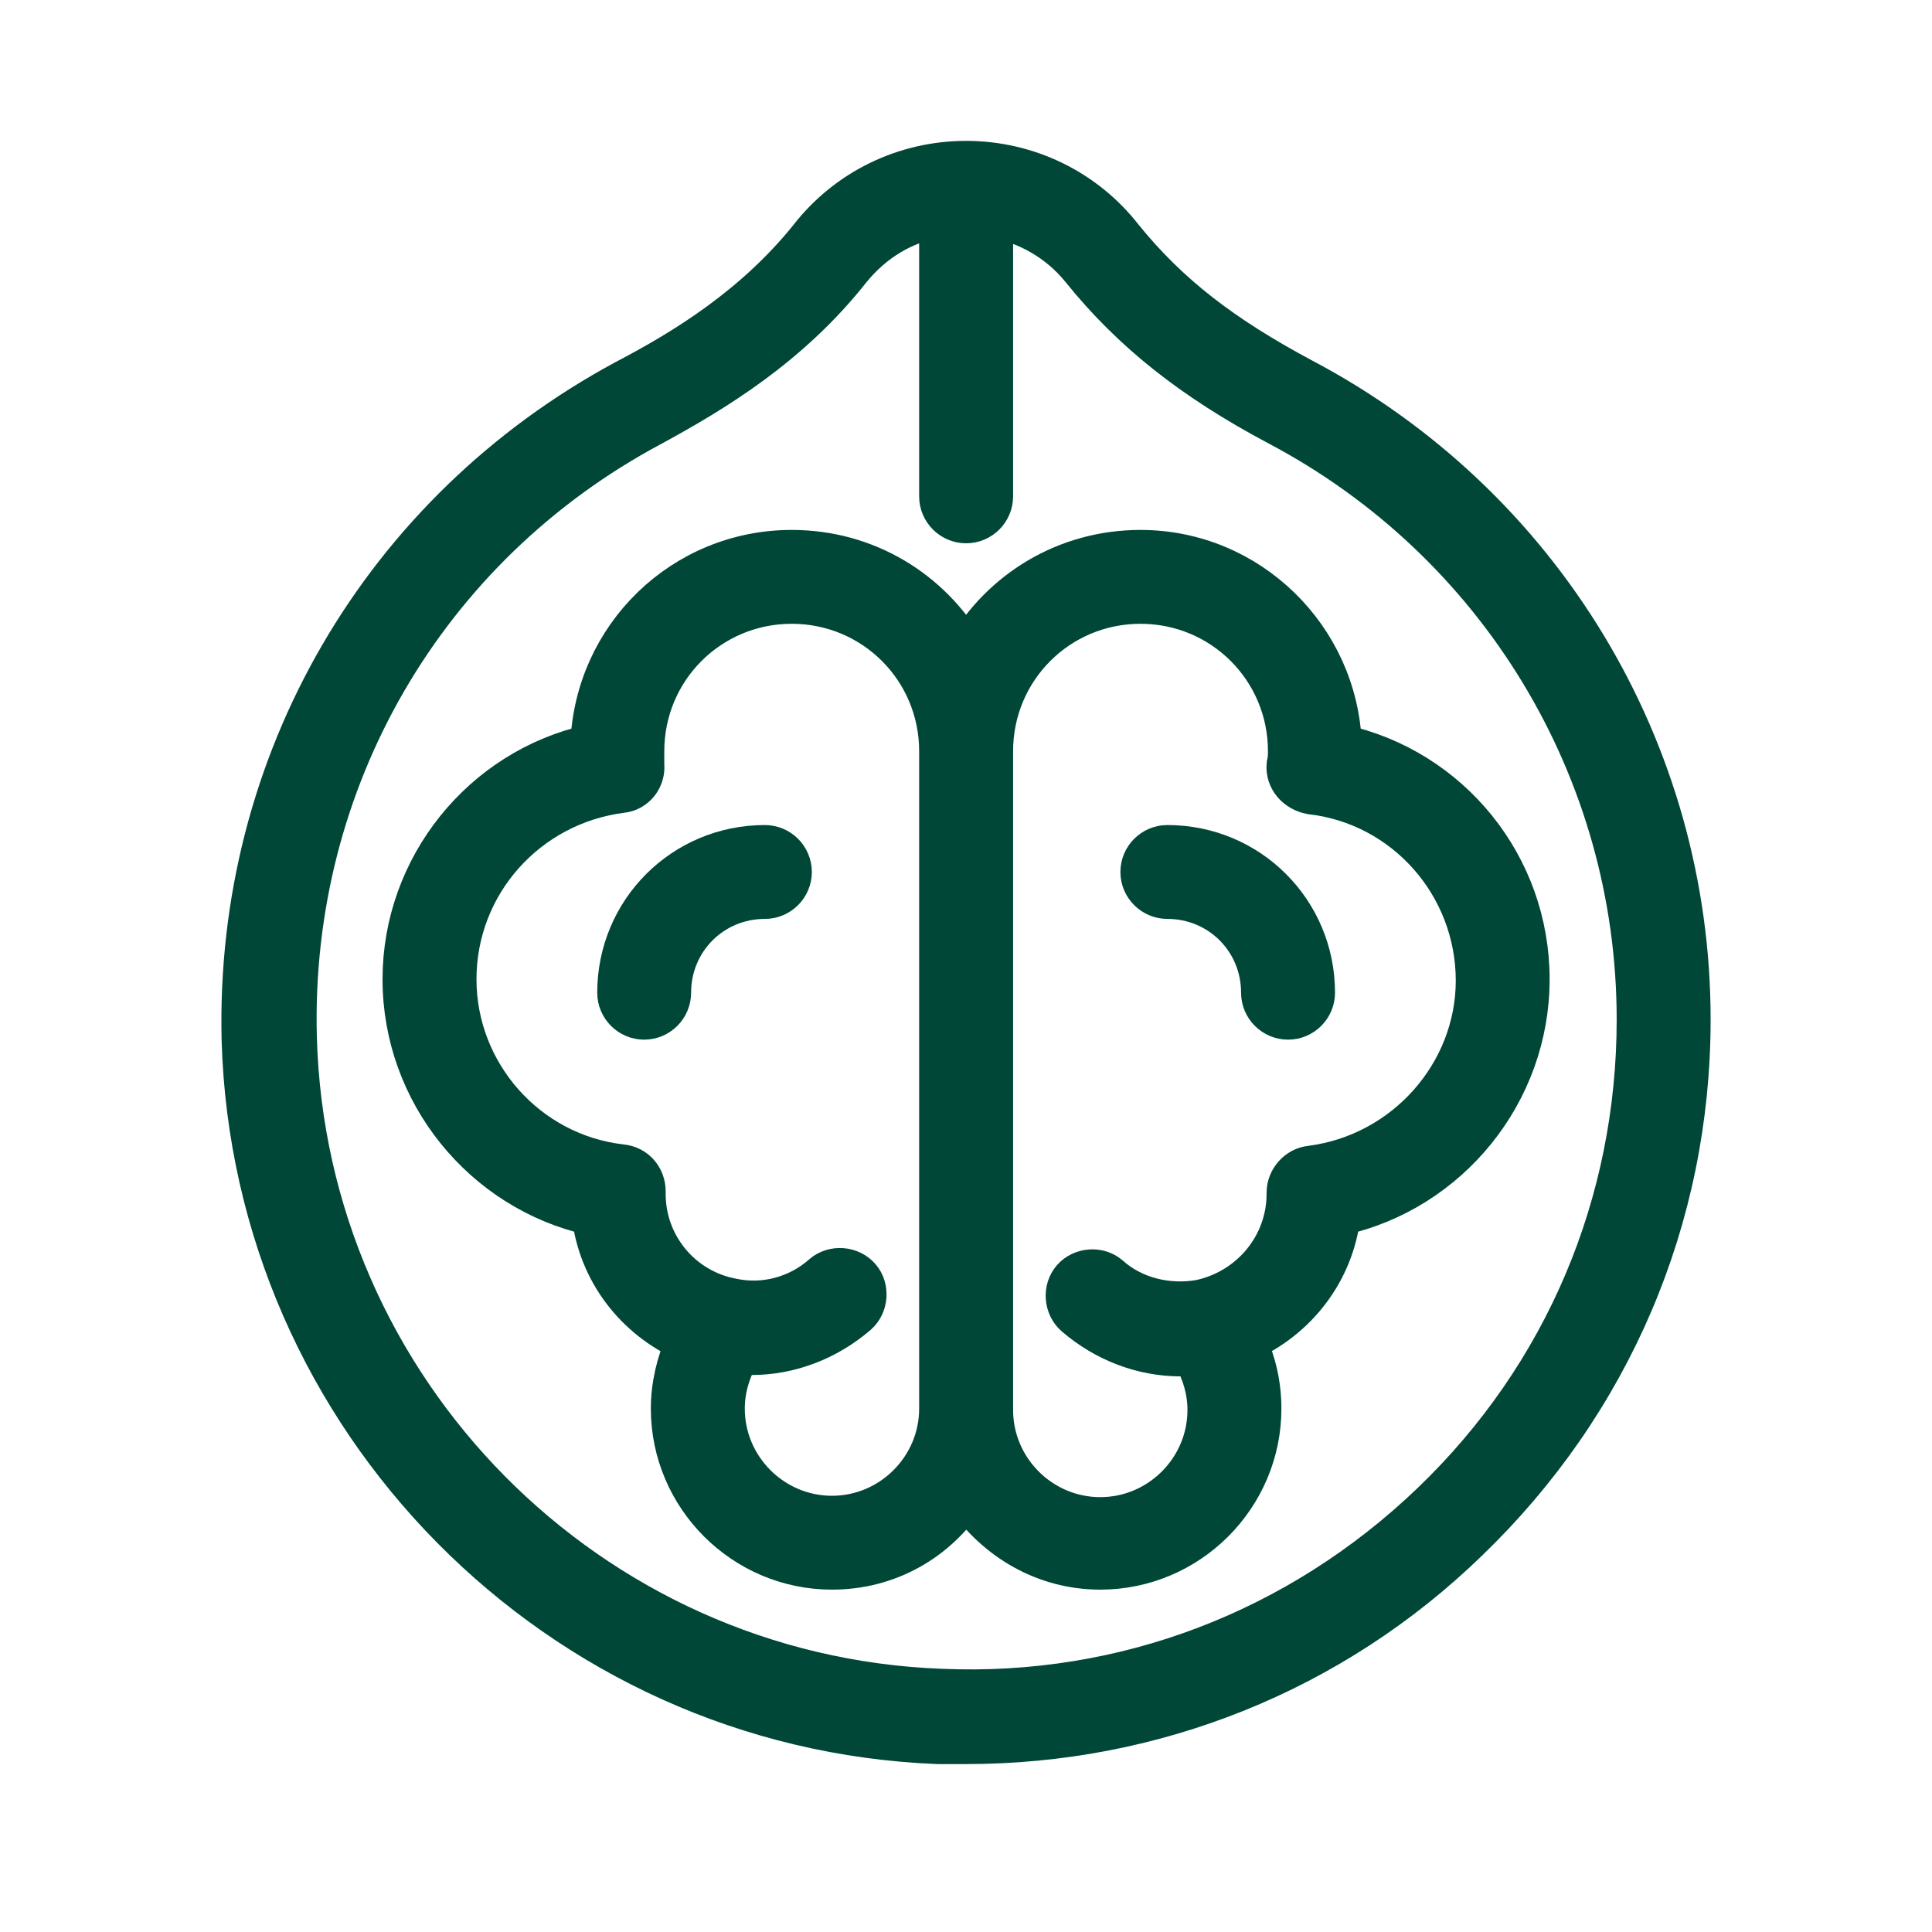
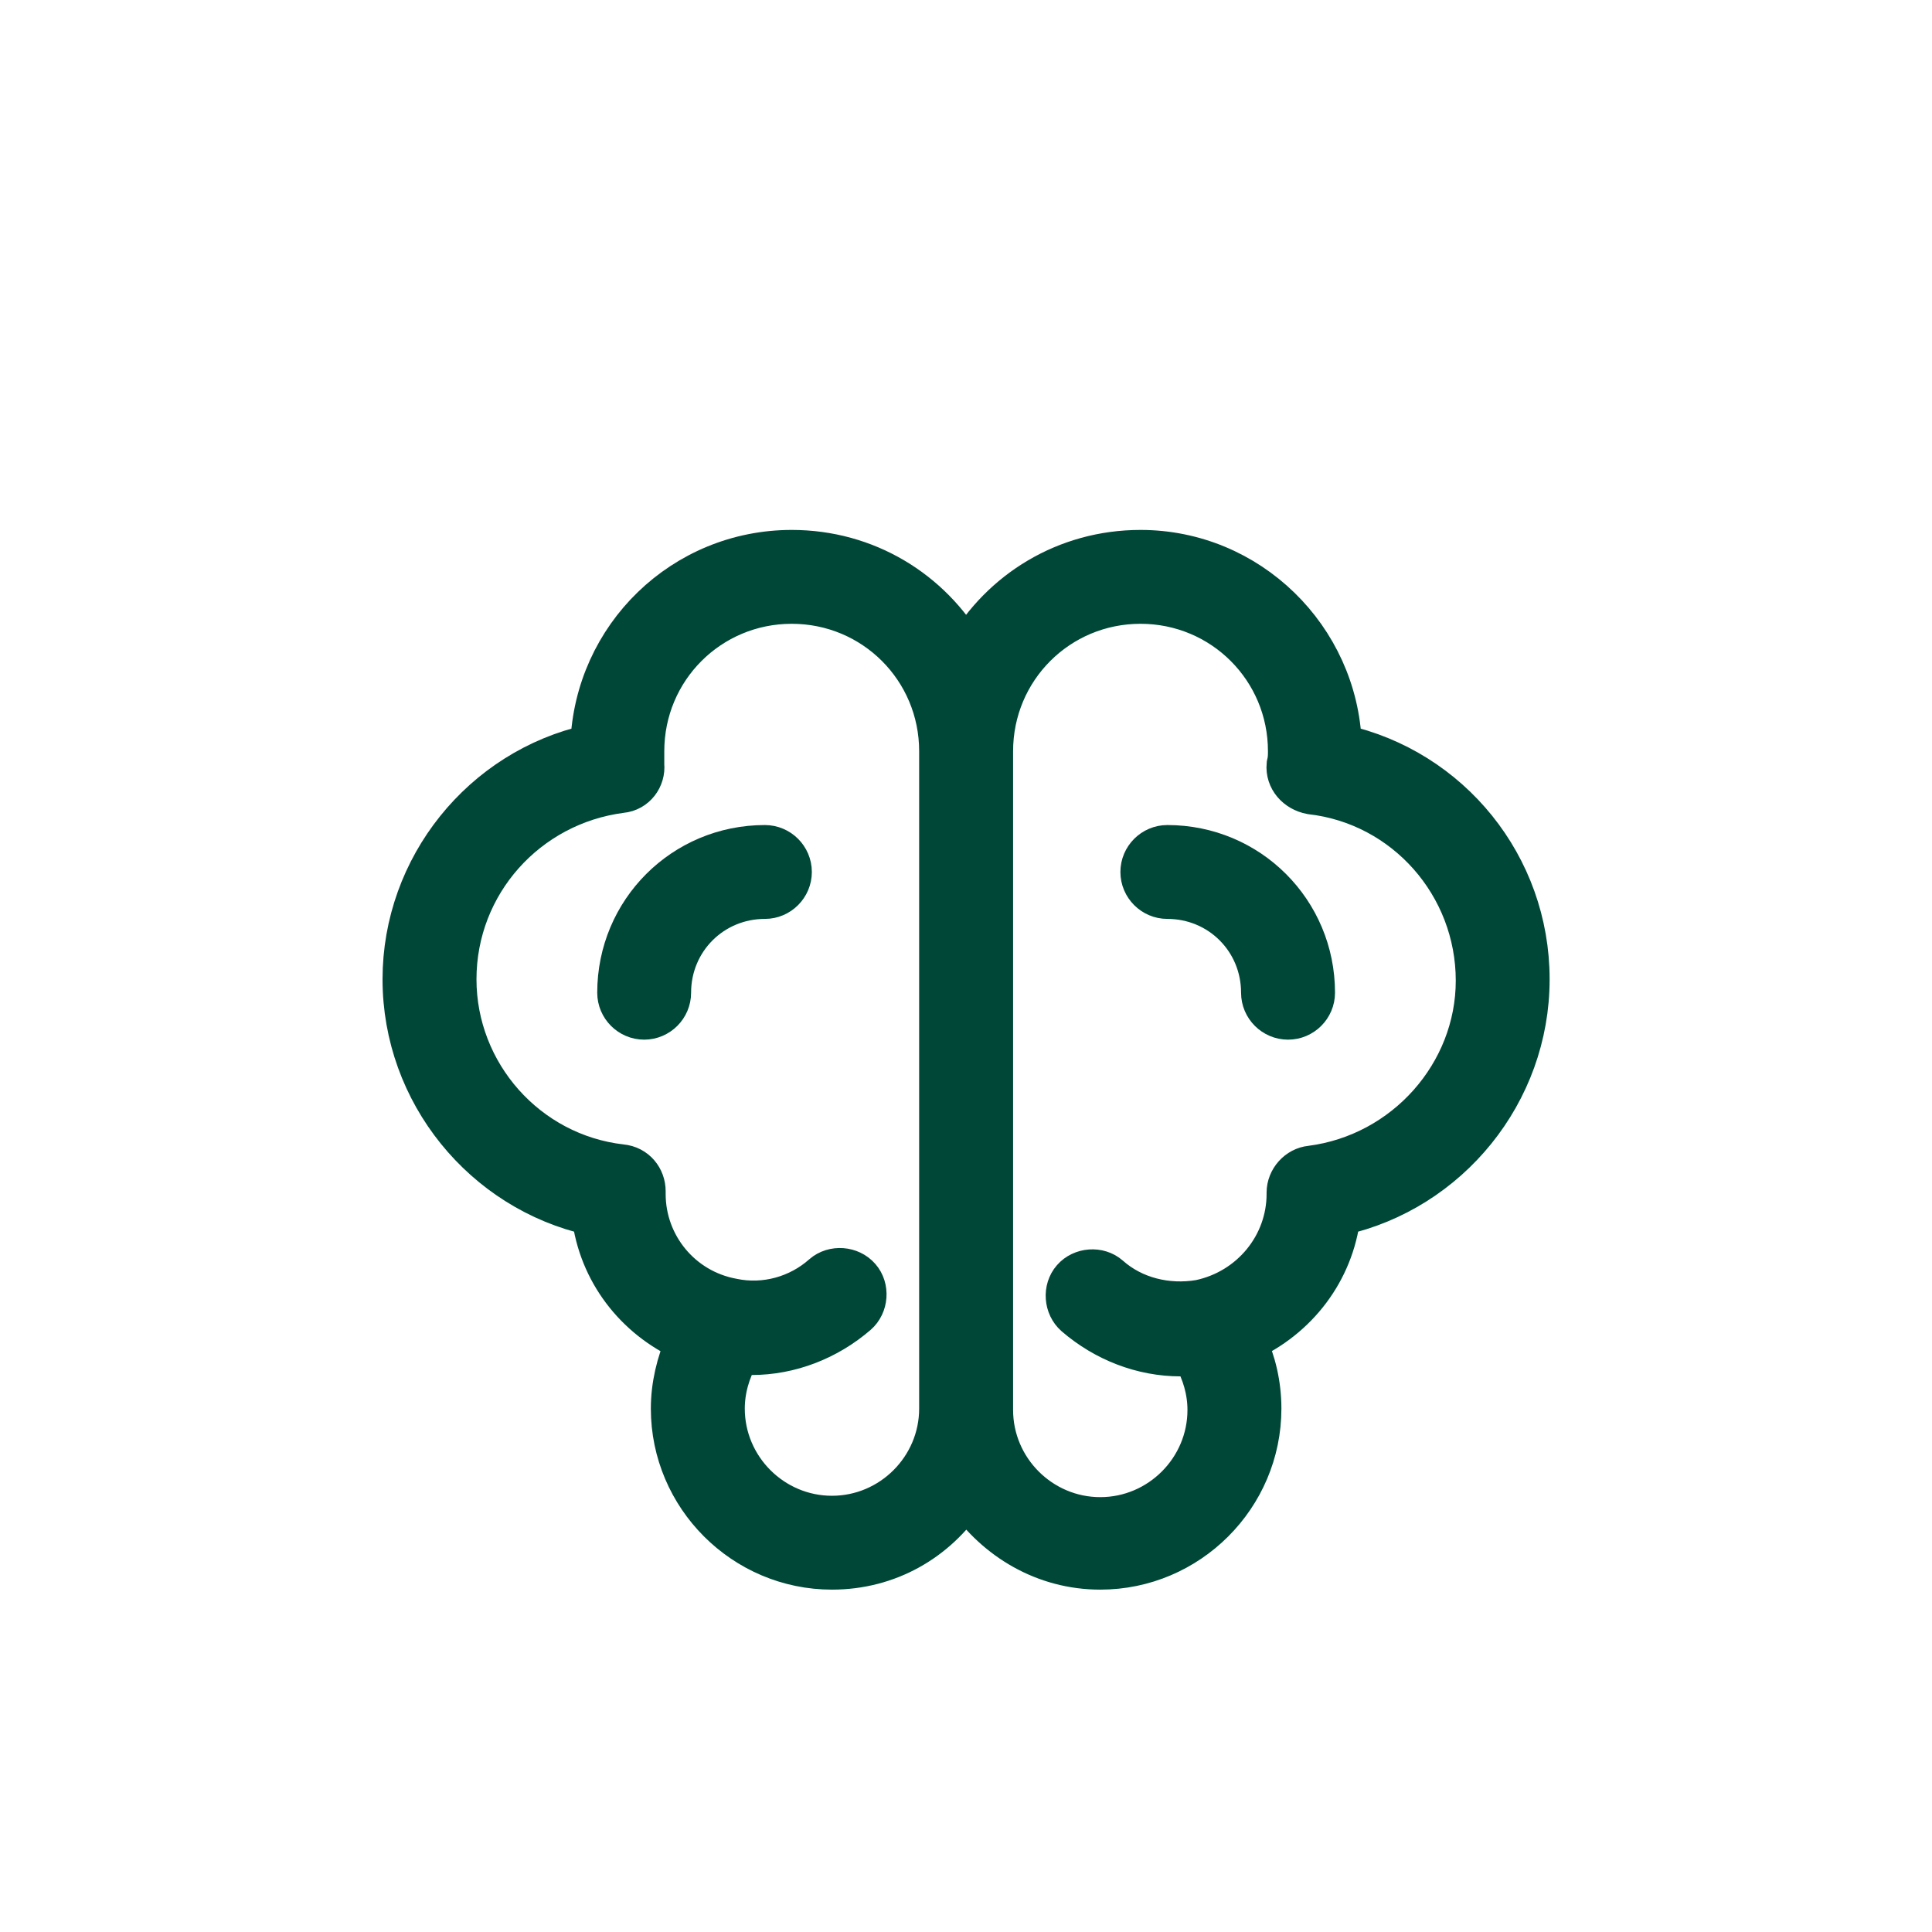
<svg xmlns="http://www.w3.org/2000/svg" width="24" height="24" viewBox="0 0 24 24" fill="none">
-   <path d="M16.184 4.7C15.184 4.166 14.518 3.65 13.951 2.95C13.485 2.35 12.768 2 12.001 2C11.235 2 10.518 2.35 10.052 2.95C9.368 3.8 8.502 4.333 7.769 4.716C4.736 6.349 2.919 9.482 3.003 12.915C3.136 17.631 6.935 21.48 11.651 21.664C11.768 21.664 11.885 21.664 12.001 21.664C14.334 21.664 16.551 20.78 18.234 19.147C20.017 17.431 21 15.131 21 12.665C21 9.316 19.15 6.266 16.184 4.7ZM17.784 18.664C16.134 20.247 13.968 21.08 11.685 20.98C7.319 20.814 3.803 17.264 3.686 12.882C3.603 9.699 5.286 6.799 8.085 5.3C8.885 4.866 9.818 4.3 10.568 3.35C10.852 3 11.235 2.767 11.668 2.7V6.166C11.668 6.349 11.818 6.499 12.001 6.499C12.185 6.499 12.335 6.349 12.335 6.166V2.7C12.768 2.783 13.151 3 13.434 3.35C14.051 4.116 14.801 4.716 15.867 5.283C18.617 6.733 20.333 9.566 20.333 12.665C20.333 14.948 19.434 17.081 17.784 18.664Z" fill="#004737" stroke="#004737" stroke-width="0.5" />
  <path d="M9.502 10.499C8.485 10.499 7.669 11.315 7.669 12.332C7.669 12.515 7.819 12.665 8.002 12.665C8.185 12.665 8.335 12.515 8.335 12.332C8.335 11.682 8.852 11.165 9.502 11.165C9.685 11.165 9.835 11.015 9.835 10.832C9.835 10.649 9.685 10.499 9.502 10.499Z" fill="#004737" stroke="#004737" stroke-width="0.5" />
  <path d="M16.667 9.249C16.617 7.916 15.518 6.833 14.168 6.833C13.235 6.833 12.435 7.333 12.001 8.083C11.568 7.333 10.768 6.833 9.835 6.833C8.485 6.833 7.385 7.899 7.335 9.249C5.986 9.549 5.002 10.765 5.002 12.165C5.002 13.582 6.002 14.798 7.352 15.098C7.435 15.798 7.885 16.381 8.519 16.665C8.402 16.931 8.335 17.215 8.335 17.498C8.335 18.598 9.235 19.497 10.335 19.497C11.035 19.497 11.635 19.148 12.001 18.598C12.368 19.131 12.968 19.497 13.668 19.497C14.768 19.497 15.668 18.598 15.668 17.498C15.668 17.198 15.601 16.915 15.484 16.665C16.117 16.381 16.567 15.798 16.651 15.098C18 14.798 19 13.582 19 12.165C19 10.749 18.017 9.549 16.667 9.249ZM10.335 18.831C9.602 18.831 9.002 18.231 9.002 17.498C9.002 17.265 9.069 17.031 9.185 16.831C9.235 16.831 9.285 16.831 9.335 16.831C9.818 16.831 10.285 16.648 10.652 16.331C10.785 16.215 10.802 15.998 10.685 15.865C10.568 15.731 10.352 15.715 10.218 15.831C9.918 16.098 9.502 16.215 9.102 16.131C8.469 16.015 8.019 15.465 8.019 14.832C8.019 14.832 8.019 14.815 8.019 14.798C8.019 14.632 7.902 14.482 7.719 14.465C6.552 14.332 5.669 13.332 5.669 12.165C5.669 10.982 6.552 9.999 7.719 9.849C7.902 9.832 8.019 9.666 8.002 9.499C8.002 9.449 8.002 9.399 8.002 9.332C8.002 8.316 8.819 7.499 9.835 7.499C10.852 7.499 11.668 8.316 11.668 9.332V17.498C11.668 18.231 11.068 18.831 10.335 18.831ZM16.284 14.482C16.117 14.498 15.984 14.648 15.984 14.815C15.984 14.832 15.984 14.832 15.984 14.832C15.984 15.465 15.534 16.015 14.901 16.148C14.501 16.215 14.084 16.115 13.784 15.848C13.651 15.731 13.434 15.748 13.318 15.881C13.201 16.015 13.218 16.231 13.351 16.348C13.718 16.665 14.184 16.848 14.668 16.848C14.718 16.848 14.768 16.848 14.818 16.848C14.934 17.048 15.001 17.281 15.001 17.515C15.001 18.248 14.401 18.848 13.668 18.848C12.935 18.848 12.335 18.248 12.335 17.515V9.332C12.335 8.316 13.151 7.499 14.168 7.499C15.184 7.499 16.001 8.316 16.001 9.332C16.001 9.382 16.001 9.432 15.984 9.499C15.967 9.682 16.101 9.832 16.284 9.866C17.451 9.999 18.334 10.999 18.334 12.182C18.334 13.332 17.451 14.332 16.284 14.482Z" fill="#004737" stroke="#004737" stroke-width="0.5" />
  <path d="M14.501 10.499C14.318 10.499 14.168 10.649 14.168 10.832C14.168 11.015 14.318 11.165 14.501 11.165C15.151 11.165 15.667 11.682 15.667 12.332C15.667 12.515 15.817 12.665 16.001 12.665C16.184 12.665 16.334 12.515 16.334 12.332C16.334 11.315 15.518 10.499 14.501 10.499Z" fill="#004737" stroke="#004737" stroke-width="0.5" />
</svg>